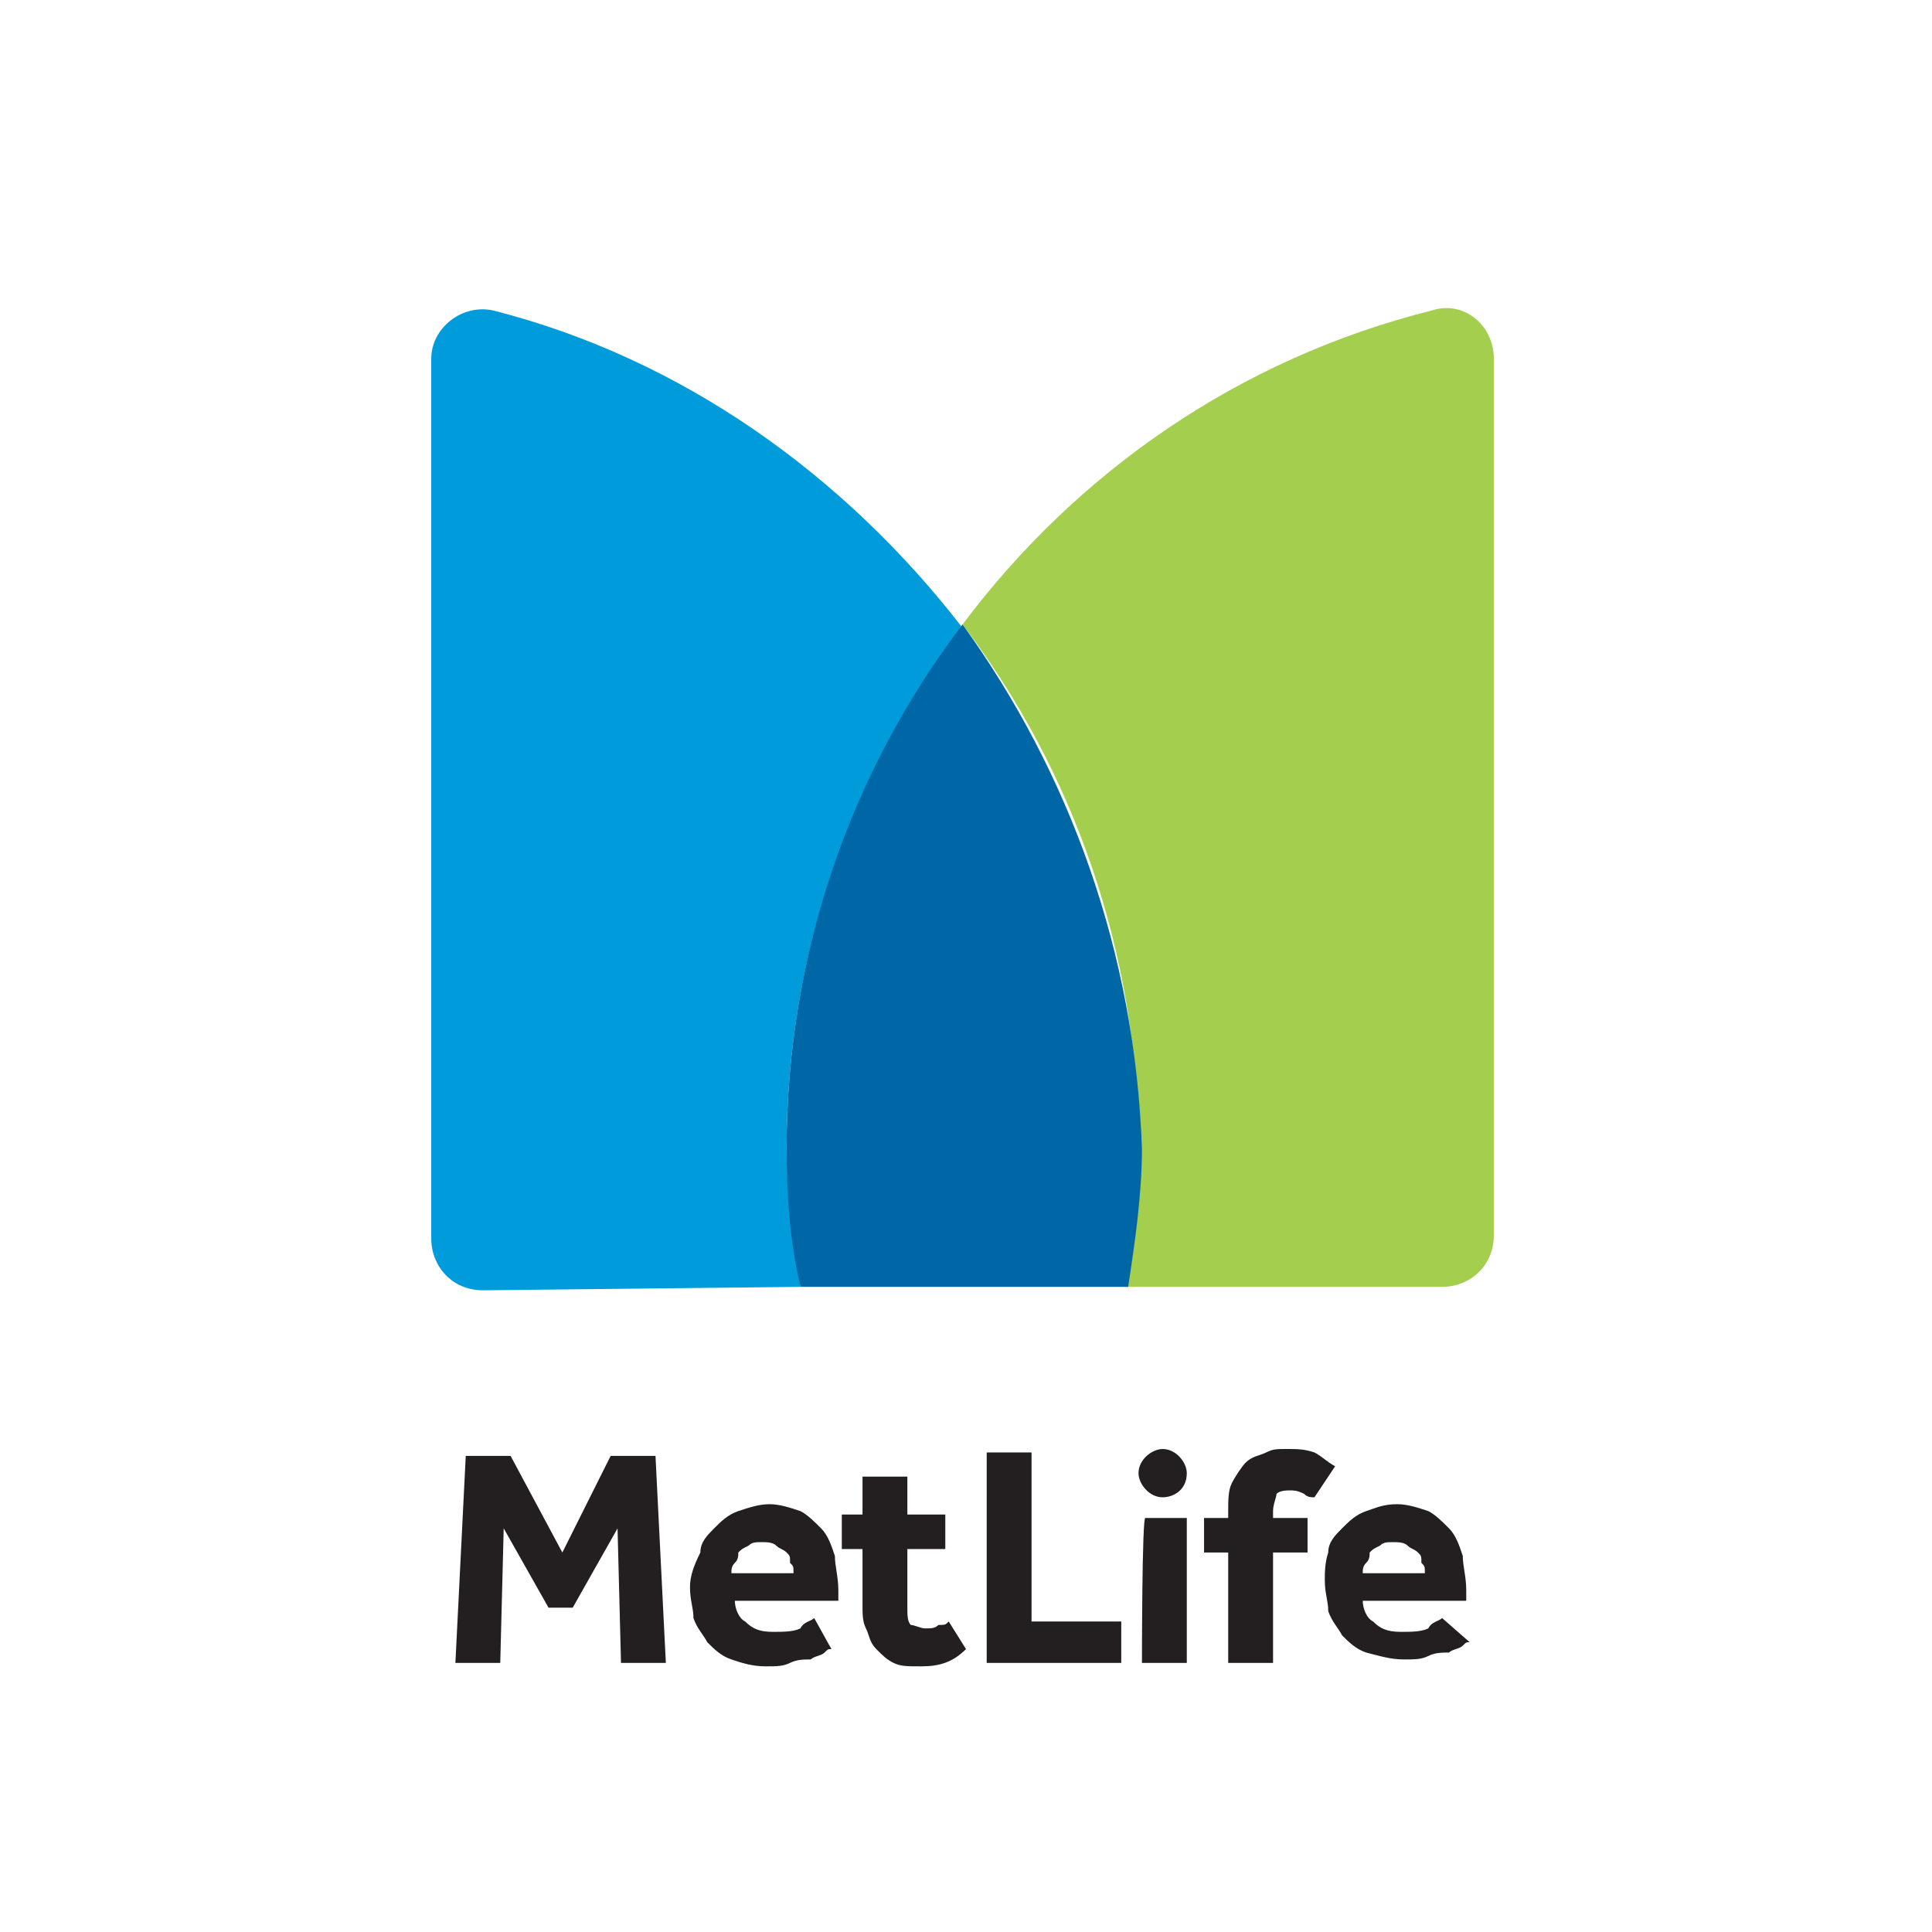
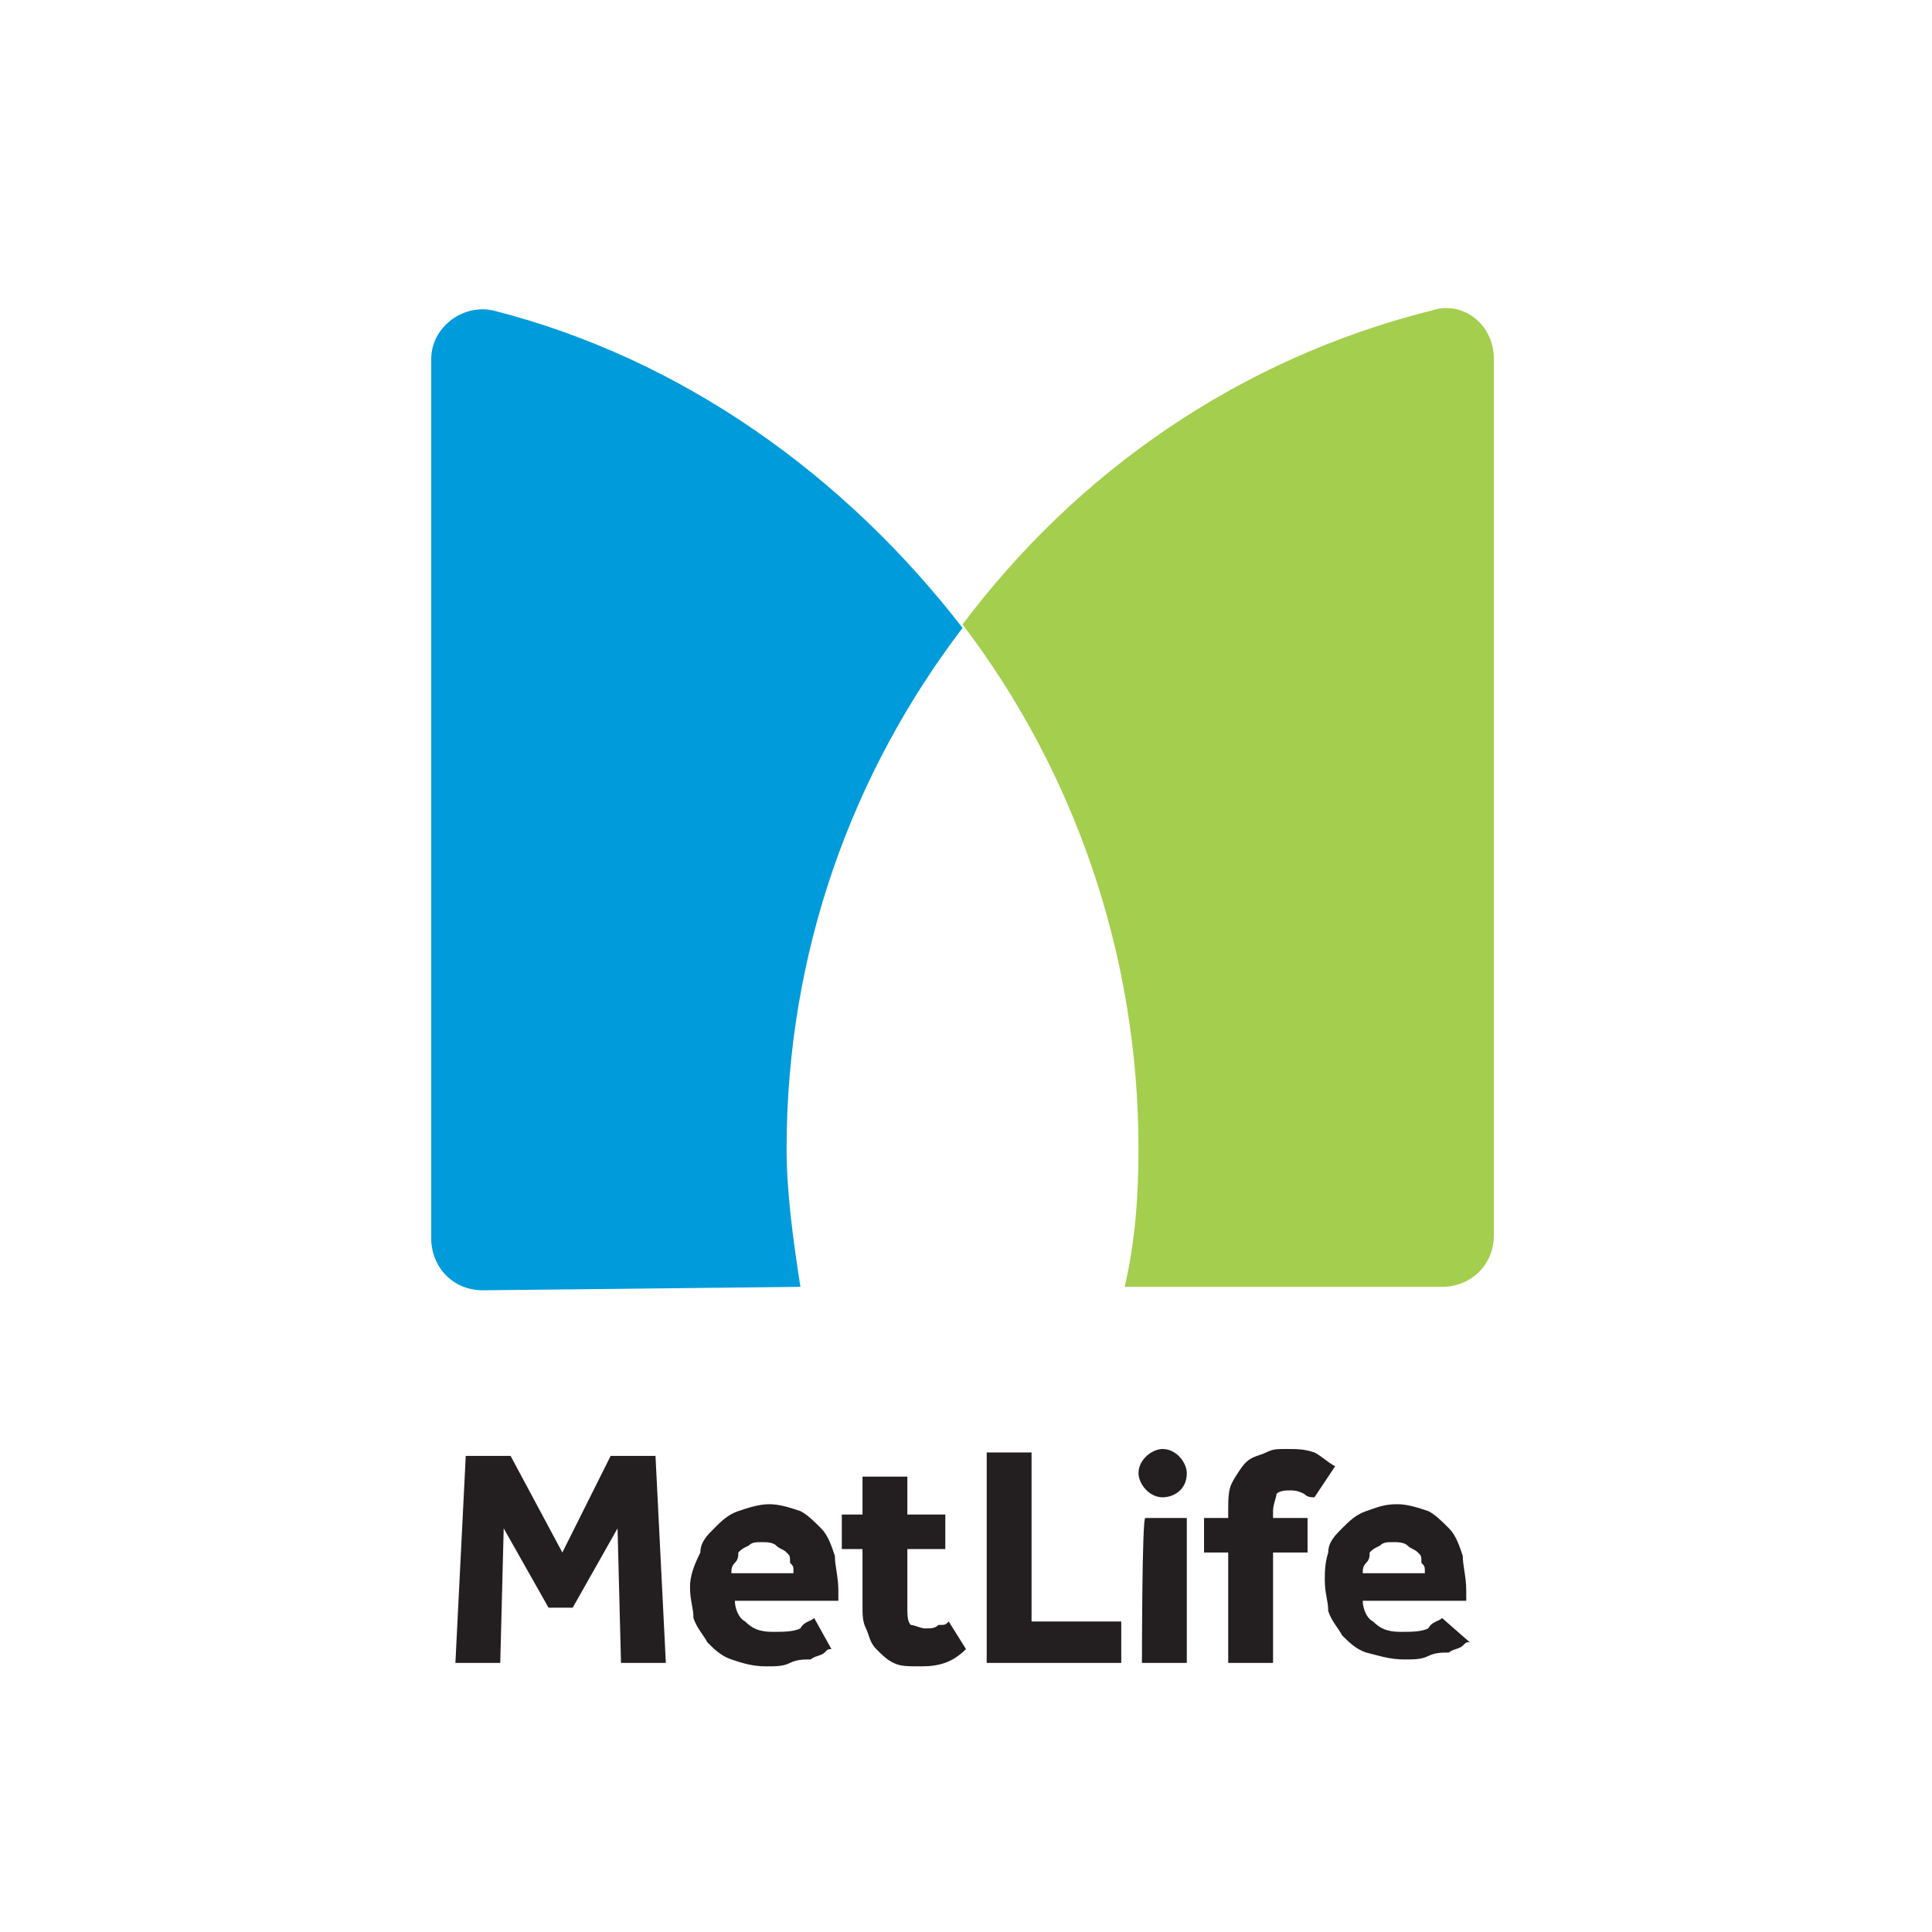
<svg xmlns="http://www.w3.org/2000/svg" version="1.1" id="Layer_1" x="0px" y="0px" viewBox="0 0 56 56" style="enable-background:new 0 0 56 56;" xml:space="preserve">
  <style type="text/css">
	.st0{fill:#A4CE4E;}
	.st1{fill:#009BDB;}
	.st2{fill:#0067A6;}
	.st3{fill:#231F20;}
</style>
  <g>
    <g>
      <path class="st0" d="M27.9,18.1c3.2,4.2,5.1,9.5,5.1,15.2c0,1.4-0.1,2.7-0.4,4h9.2c0.8,0,1.5-0.6,1.5-1.5V10.4    c0-1-0.9-1.7-1.8-1.4C35.9,10.4,31.2,13.7,27.9,18.1" />
      <path class="st1" d="M23.2,37.3c-0.2-1.3-0.4-2.7-0.4-4c0-5.7,1.9-10.9,5.1-15.1c-3.4-4.4-8.1-7.8-13.6-9.2    c-0.9-0.2-1.8,0.5-1.8,1.4v25.5c0,0.8,0.6,1.5,1.5,1.5L23.2,37.3L23.2,37.3z" />
-       <path class="st2" d="M27.9,18.1c-3.2,4.2-5.1,9.5-5.1,15.2c0,1.4,0.1,2.7,0.4,4h9.5c0.2-1.3,0.4-2.7,0.4-4    C32.9,27.6,31,22.4,27.9,18.1" />
    </g>
    <g>
      <path class="st3" d="M33.7,43.4c-0.4,0-0.7-0.4-0.7-0.7c0-0.4,0.4-0.7,0.7-0.7c0.4,0,0.7,0.4,0.7,0.7C34.4,43.2,34,43.4,33.7,43.4     M13.2,48.2h1.3l0.1-3.9l1.3,2.3h0.7l1.3-2.3l0.1,3.9h1.3l-0.3-6h-1.3L16.3,45l-1.5-2.8h-1.3L13.2,48.2z M23.6,46.9    c-0.1,0.1-0.3,0.1-0.4,0.3c-0.2,0.1-0.5,0.1-0.8,0.1c-0.4,0-0.6-0.1-0.8-0.3c-0.2-0.1-0.3-0.4-0.3-0.6h3v-0.3c0-0.4-0.1-0.7-0.1-1    c-0.1-0.3-0.2-0.6-0.4-0.8c-0.2-0.2-0.4-0.4-0.6-0.5c-0.3-0.1-0.6-0.2-0.9-0.2s-0.6,0.1-0.9,0.2c-0.3,0.1-0.5,0.3-0.7,0.5    s-0.4,0.4-0.4,0.7C20.1,45.4,20,45.7,20,46c0,0.4,0.1,0.6,0.1,0.9c0.1,0.3,0.3,0.5,0.4,0.7c0.2,0.2,0.4,0.4,0.7,0.5    c0.3,0.1,0.6,0.2,1,0.2c0.3,0,0.5,0,0.7-0.1c0.2-0.1,0.4-0.1,0.6-0.1c0.1-0.1,0.3-0.1,0.4-0.2c0.1-0.1,0.1-0.1,0.2-0.1L23.6,46.9z     M21.2,45.6c0-0.1,0-0.2,0.1-0.3c0.1-0.1,0.1-0.2,0.1-0.3c0.1-0.1,0.1-0.1,0.3-0.2c0.1-0.1,0.2-0.1,0.4-0.1c0.1,0,0.3,0,0.4,0.1    c0.1,0.1,0.2,0.1,0.3,0.2c0.1,0.1,0.1,0.1,0.1,0.3c0.1,0.1,0.1,0.1,0.1,0.3H21.2z M28.6,48.2h3.9V47h-2.6v-4.9h-1.3V48.2z     M33.1,48.2h1.3v-4.2h-0.6h-0.6C33.1,43.9,33.1,48.2,33.1,48.2z M38.7,42.5c-0.2-0.1-0.4-0.3-0.6-0.4C37.8,42,37.6,42,37.3,42    s-0.4,0-0.6,0.1c-0.2,0.1-0.4,0.1-0.6,0.3c-0.1,0.1-0.3,0.4-0.4,0.6c-0.1,0.2-0.1,0.5-0.1,0.8v0.2h-0.7v1h0.7v3.2h1.3v-3.2h1v-1    h-1v-0.2c0-0.2,0.1-0.4,0.1-0.5c0.1-0.1,0.3-0.1,0.4-0.1s0.2,0,0.4,0.1c0.1,0.1,0.2,0.1,0.3,0.1L38.7,42.5z M27.5,47    c-0.1,0.1-0.1,0.1-0.3,0.1c-0.1,0.1-0.2,0.1-0.4,0.1c-0.1,0-0.3-0.1-0.4-0.1c-0.1-0.1-0.1-0.3-0.1-0.5v-1.7h1.1v-1h-1.1v-1.1h-1.3    v1.1h-0.6v1h0.6v1.6c0,0.3,0,0.5,0.1,0.7s0.1,0.4,0.3,0.6s0.3,0.3,0.5,0.4c0.2,0.1,0.4,0.1,0.8,0.1c0.5,0,0.9-0.1,1.3-0.5L27.5,47    z M41.8,46.9c-0.1,0.1-0.3,0.1-0.4,0.3c-0.2,0.1-0.5,0.1-0.8,0.1c-0.4,0-0.6-0.1-0.8-0.3c-0.2-0.1-0.3-0.4-0.3-0.6h3v-0.3    c0-0.4-0.1-0.7-0.1-1c-0.1-0.3-0.2-0.6-0.4-0.8s-0.4-0.4-0.6-0.5c-0.3-0.1-0.6-0.2-0.9-0.2c-0.4,0-0.6,0.1-0.9,0.2    c-0.3,0.1-0.5,0.3-0.7,0.5s-0.4,0.4-0.4,0.7c-0.1,0.3-0.1,0.6-0.1,0.8c0,0.4,0.1,0.6,0.1,0.9c0.1,0.3,0.3,0.5,0.4,0.7    c0.2,0.2,0.4,0.4,0.7,0.5c0.4,0.1,0.7,0.2,1.1,0.2c0.3,0,0.5,0,0.7-0.1s0.4-0.1,0.6-0.1c0.1-0.1,0.3-0.1,0.4-0.2    c0.1-0.1,0.1-0.1,0.2-0.1L41.8,46.9z M39.5,45.6c0-0.1,0-0.2,0.1-0.3c0.1-0.1,0.1-0.2,0.1-0.3c0.1-0.1,0.1-0.1,0.3-0.2    c0.1-0.1,0.2-0.1,0.4-0.1c0.1,0,0.3,0,0.4,0.1c0.1,0.1,0.2,0.1,0.3,0.2c0.1,0.1,0.1,0.1,0.1,0.3c0.1,0.1,0.1,0.1,0.1,0.3H39.5z" />
    </g>
  </g>
</svg>